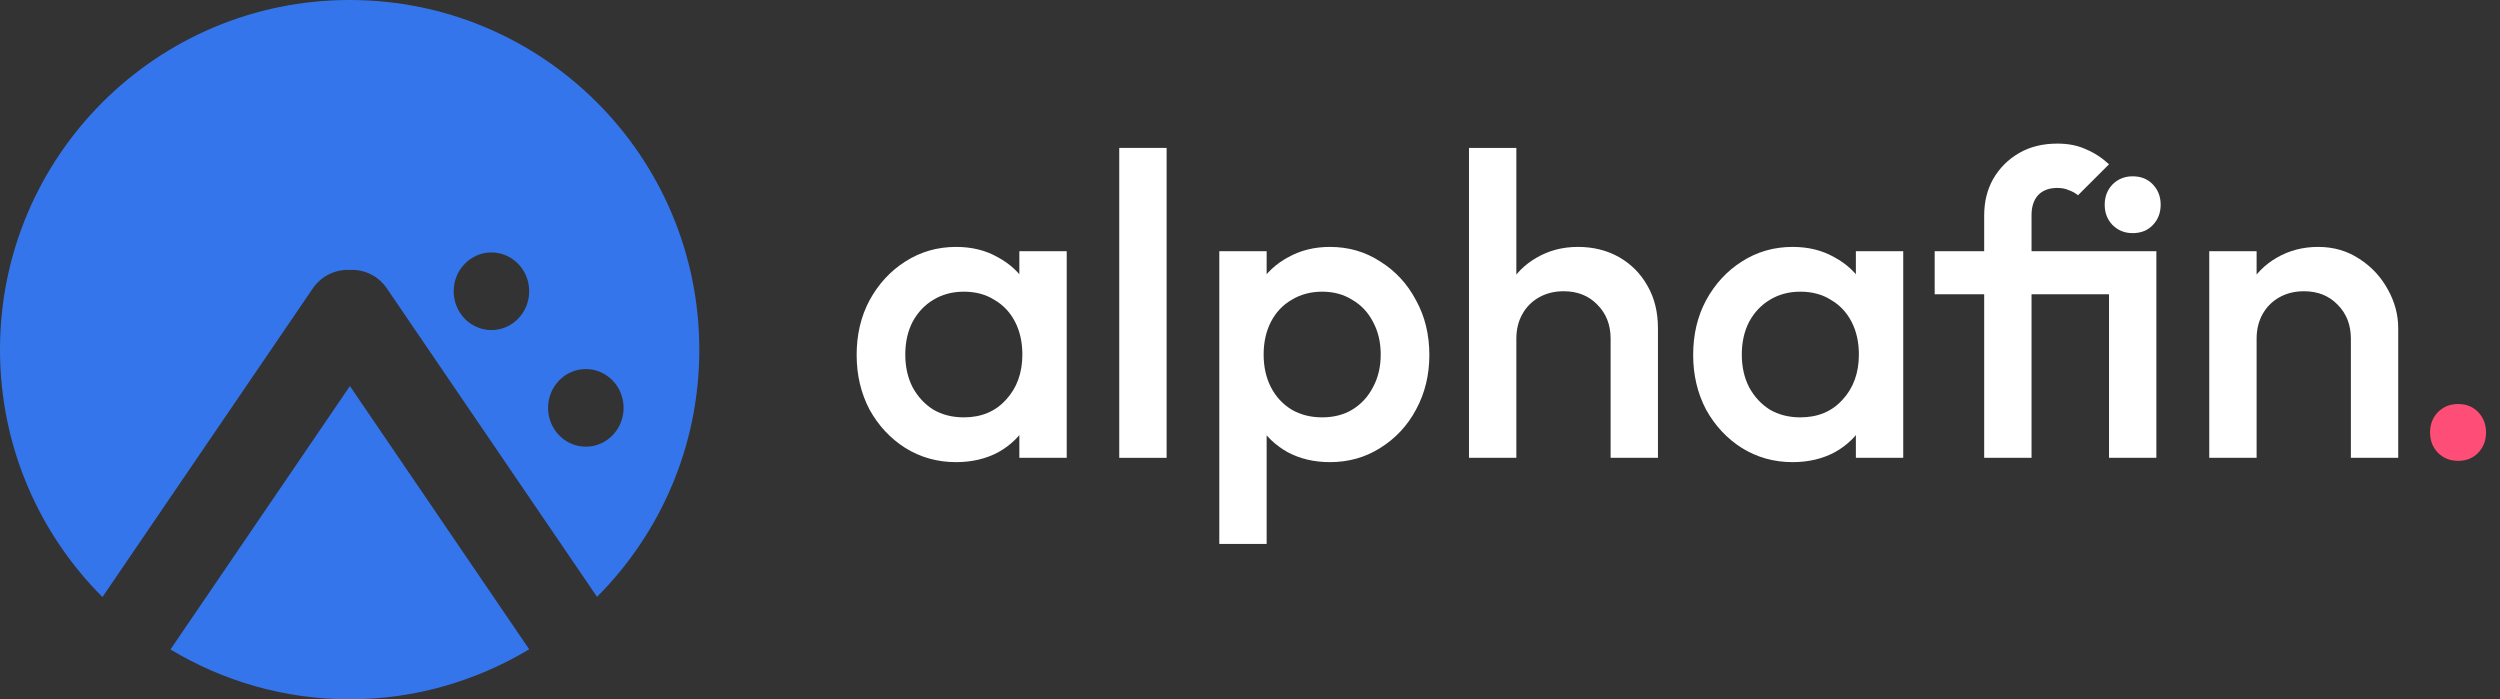
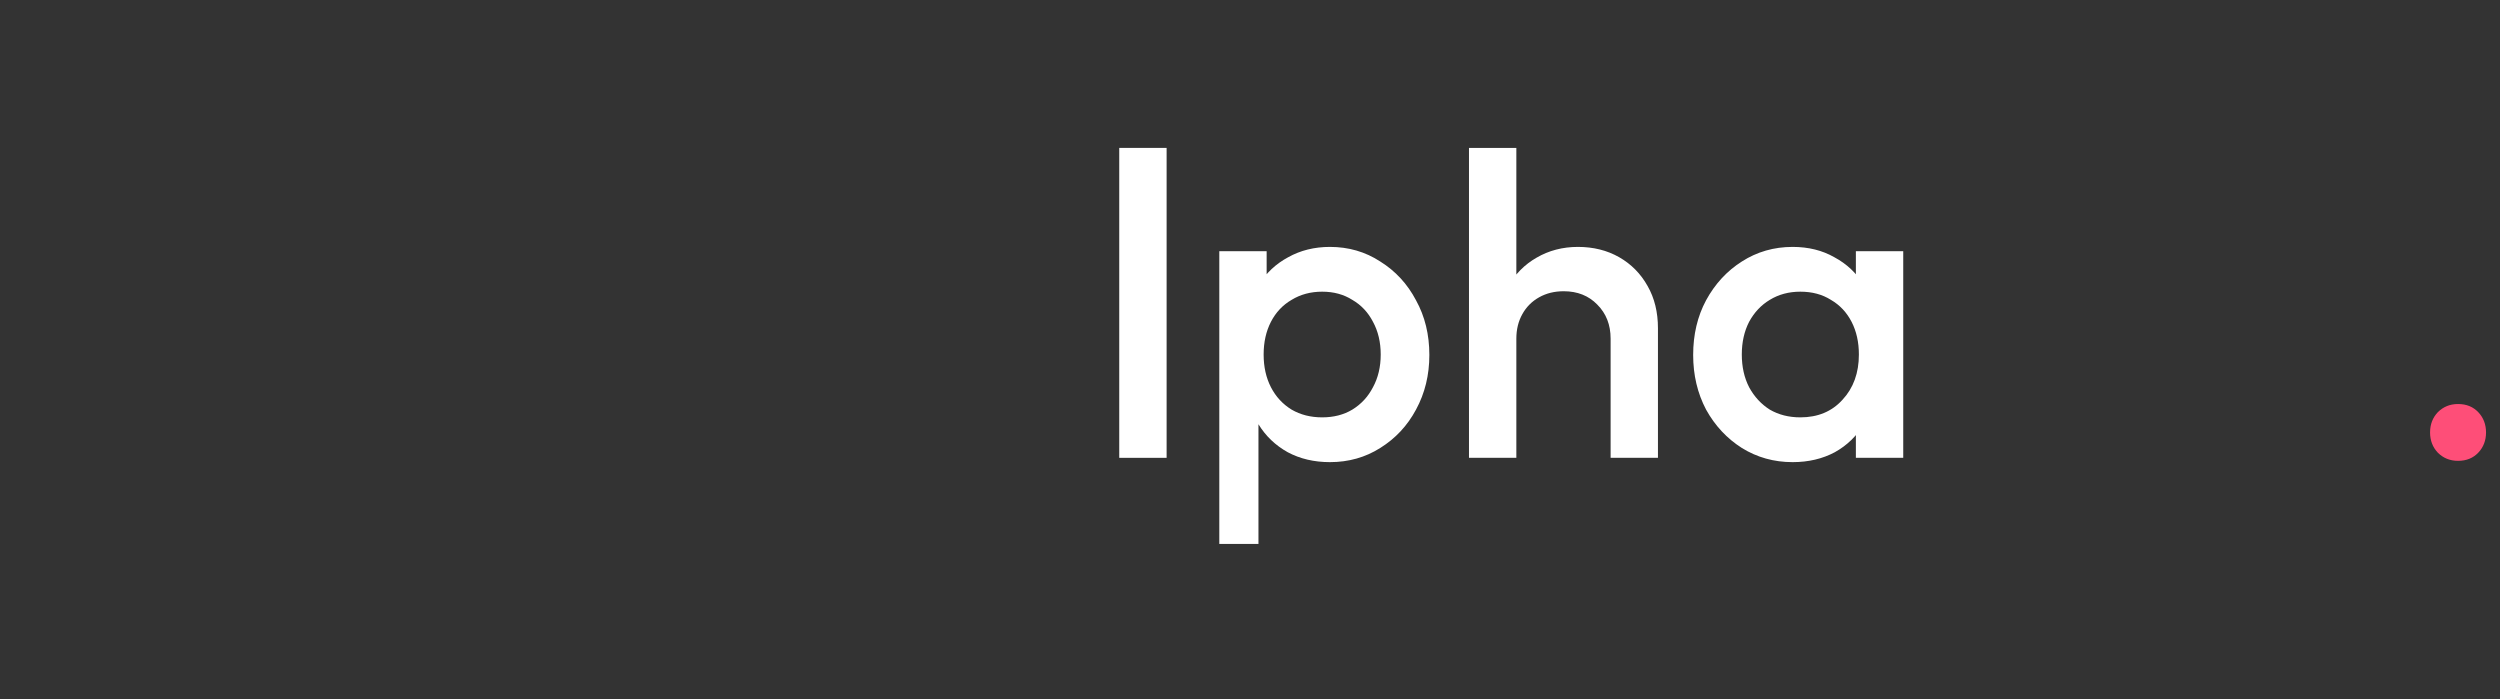
<svg xmlns="http://www.w3.org/2000/svg" width="143" height="40" viewBox="0 0 143 40" fill="none">
  <rect x="0" y="0" width="143" height="40" fill="#333333" stroke="none" />
-   <path d="M54.688 26.434C53.621 26.434 52.652 26.163 51.782 25.622C50.929 25.08 50.248 24.349 49.739 23.43C49.246 22.494 49 21.452 49 20.303C49 19.138 49.246 18.095 49.739 17.176C50.248 16.241 50.929 15.502 51.782 14.96C52.652 14.402 53.621 14.123 54.688 14.123C55.59 14.123 56.387 14.32 57.076 14.714C57.782 15.092 58.34 15.617 58.75 16.29C59.161 16.963 59.366 17.726 59.366 18.58V21.977C59.366 22.831 59.161 23.594 58.75 24.267C58.356 24.94 57.806 25.474 57.101 25.868C56.395 26.245 55.59 26.434 54.688 26.434ZM55.131 23.873C56.132 23.873 56.936 23.537 57.544 22.864C58.167 22.191 58.479 21.329 58.479 20.279C58.479 19.573 58.34 18.949 58.061 18.407C57.782 17.866 57.388 17.447 56.879 17.152C56.387 16.84 55.804 16.684 55.131 16.684C54.474 16.684 53.892 16.84 53.383 17.152C52.89 17.447 52.496 17.866 52.201 18.407C51.922 18.949 51.782 19.573 51.782 20.279C51.782 20.984 51.922 21.608 52.201 22.15C52.496 22.692 52.89 23.118 53.383 23.43C53.892 23.726 54.474 23.873 55.131 23.873ZM58.307 26.188V23.012L58.775 20.131L58.307 17.275V14.369H61.016V26.188H58.307Z" fill="white" />
  <path d="M64.021 26.188V8.46H66.73V26.188H64.021Z" fill="white" />
-   <path d="M76.072 26.434C75.169 26.434 74.365 26.245 73.659 25.868C72.953 25.474 72.395 24.94 71.984 24.267C71.591 23.594 71.394 22.831 71.394 21.977V18.58C71.394 17.726 71.599 16.963 72.009 16.29C72.419 15.617 72.978 15.092 73.683 14.714C74.389 14.32 75.185 14.123 76.072 14.123C77.139 14.123 78.099 14.402 78.953 14.96C79.822 15.502 80.504 16.241 80.996 17.176C81.505 18.095 81.759 19.138 81.759 20.303C81.759 21.452 81.505 22.494 80.996 23.43C80.504 24.349 79.822 25.08 78.953 25.622C78.099 26.163 77.139 26.434 76.072 26.434ZM69.744 31.112V14.369H72.452V17.546L71.984 20.426L72.452 23.282V31.112H69.744ZM75.629 23.873C76.285 23.873 76.86 23.726 77.352 23.43C77.861 23.118 78.255 22.692 78.534 22.15C78.829 21.608 78.977 20.984 78.977 20.279C78.977 19.573 78.829 18.949 78.534 18.407C78.255 17.866 77.861 17.447 77.352 17.152C76.86 16.84 76.285 16.684 75.629 16.684C74.972 16.684 74.389 16.84 73.88 17.152C73.371 17.447 72.978 17.866 72.698 18.407C72.419 18.949 72.28 19.573 72.28 20.279C72.28 20.984 72.419 21.608 72.698 22.15C72.978 22.692 73.371 23.118 73.88 23.43C74.389 23.726 74.972 23.873 75.629 23.873Z" fill="white" />
+   <path d="M76.072 26.434C75.169 26.434 74.365 26.245 73.659 25.868C72.953 25.474 72.395 24.94 71.984 24.267C71.591 23.594 71.394 22.831 71.394 21.977V18.58C71.394 17.726 71.599 16.963 72.009 16.29C72.419 15.617 72.978 15.092 73.683 14.714C74.389 14.32 75.185 14.123 76.072 14.123C77.139 14.123 78.099 14.402 78.953 14.96C79.822 15.502 80.504 16.241 80.996 17.176C81.505 18.095 81.759 19.138 81.759 20.303C81.759 21.452 81.505 22.494 80.996 23.43C80.504 24.349 79.822 25.08 78.953 25.622C78.099 26.163 77.139 26.434 76.072 26.434ZM69.744 31.112V14.369H72.452V17.546L71.984 20.426V31.112H69.744ZM75.629 23.873C76.285 23.873 76.86 23.726 77.352 23.43C77.861 23.118 78.255 22.692 78.534 22.15C78.829 21.608 78.977 20.984 78.977 20.279C78.977 19.573 78.829 18.949 78.534 18.407C78.255 17.866 77.861 17.447 77.352 17.152C76.86 16.84 76.285 16.684 75.629 16.684C74.972 16.684 74.389 16.84 73.88 17.152C73.371 17.447 72.978 17.866 72.698 18.407C72.419 18.949 72.28 19.573 72.28 20.279C72.28 20.984 72.419 21.608 72.698 22.15C72.978 22.692 73.371 23.118 73.88 23.43C74.389 23.726 74.972 23.873 75.629 23.873Z" fill="white" />
  <path d="M92.127 26.188V19.368C92.127 18.58 91.873 17.931 91.364 17.422C90.871 16.914 90.231 16.659 89.443 16.659C88.918 16.659 88.45 16.774 88.04 17.004C87.629 17.234 87.309 17.554 87.08 17.964C86.85 18.375 86.735 18.842 86.735 19.368L85.676 18.777C85.676 17.874 85.873 17.078 86.267 16.388C86.661 15.682 87.203 15.133 87.892 14.739C88.598 14.328 89.386 14.123 90.256 14.123C91.142 14.123 91.93 14.32 92.62 14.714C93.309 15.108 93.851 15.658 94.245 16.364C94.638 17.053 94.835 17.857 94.835 18.777V26.188H92.127ZM84.026 26.188V8.46H86.735V26.188H84.026Z" fill="white" />
  <path d="M102.537 26.434C101.47 26.434 100.501 26.163 99.631 25.622C98.778 25.08 98.097 24.349 97.588 23.43C97.095 22.494 96.849 21.452 96.849 20.303C96.849 19.138 97.095 18.095 97.588 17.176C98.097 16.241 98.778 15.502 99.631 14.96C100.501 14.402 101.47 14.123 102.537 14.123C103.44 14.123 104.236 14.32 104.925 14.714C105.631 15.092 106.189 15.617 106.599 16.29C107.01 16.963 107.215 17.726 107.215 18.58V21.977C107.215 22.831 107.01 23.594 106.599 24.267C106.205 24.94 105.655 25.474 104.95 25.868C104.244 26.245 103.44 26.434 102.537 26.434ZM102.98 23.873C103.981 23.873 104.786 23.537 105.393 22.864C106.017 22.191 106.328 21.329 106.328 20.279C106.328 19.573 106.189 18.949 105.91 18.407C105.631 17.866 105.237 17.447 104.728 17.152C104.236 16.84 103.653 16.684 102.98 16.684C102.323 16.684 101.741 16.84 101.232 17.152C100.739 17.447 100.345 17.866 100.05 18.407C99.771 18.949 99.631 19.573 99.631 20.279C99.631 20.984 99.771 21.608 100.05 22.15C100.345 22.692 100.739 23.118 101.232 23.43C101.741 23.726 102.323 23.873 102.98 23.873ZM106.156 26.188V23.012L106.624 20.131L106.156 17.275V14.369H108.865V26.188H106.156Z" fill="white" />
-   <path d="M113.495 26.188V12.326C113.495 11.538 113.668 10.84 114.012 10.233C114.374 9.609 114.866 9.117 115.49 8.756C116.113 8.394 116.844 8.214 117.681 8.214C118.305 8.214 118.846 8.321 119.306 8.534C119.782 8.731 120.225 9.018 120.636 9.396L118.863 11.168C118.699 11.037 118.518 10.939 118.321 10.873C118.141 10.791 117.927 10.75 117.681 10.75C117.205 10.75 116.836 10.889 116.573 11.168C116.327 11.448 116.204 11.825 116.204 12.301V26.188H113.495ZM110.664 16.831V14.369H122.187V16.831H110.664ZM120.636 26.188V14.369H123.344V26.188H120.636ZM121.99 13.335C121.53 13.335 121.145 13.179 120.833 12.867C120.537 12.556 120.389 12.17 120.389 11.71C120.389 11.251 120.537 10.865 120.833 10.553C121.145 10.241 121.53 10.085 121.99 10.085C122.466 10.085 122.852 10.241 123.147 10.553C123.443 10.865 123.59 11.251 123.59 11.71C123.59 12.17 123.443 12.556 123.147 12.867C122.852 13.179 122.466 13.335 121.99 13.335Z" fill="white" />
-   <path d="M134.47 26.188V19.368C134.47 18.58 134.215 17.931 133.707 17.422C133.214 16.914 132.574 16.659 131.786 16.659C131.261 16.659 130.793 16.774 130.383 17.004C129.972 17.234 129.652 17.554 129.422 17.964C129.193 18.375 129.078 18.842 129.078 19.368L128.019 18.777C128.019 17.874 128.216 17.078 128.61 16.388C129.004 15.682 129.545 15.133 130.235 14.739C130.941 14.328 131.729 14.123 132.599 14.123C133.485 14.123 134.273 14.353 134.962 14.812C135.652 15.256 136.193 15.838 136.587 16.561C136.981 17.267 137.178 18.005 137.178 18.777V26.188H134.47ZM126.369 26.188V14.369H129.078V26.188H126.369Z" fill="white" />
  <path d="M139.443 25.892C139.755 26.204 140.141 26.36 140.6 26.36C141.076 26.36 141.462 26.204 141.758 25.892C142.053 25.581 142.201 25.195 142.201 24.735C142.201 24.276 142.053 23.89 141.758 23.578C141.462 23.266 141.076 23.11 140.6 23.11C140.141 23.11 139.755 23.266 139.443 23.578C139.148 23.89 139 24.276 139 24.735C139 25.195 139.148 25.581 139.443 25.892Z" fill="#FE4E78" />
-   <path d="M20.01 22.09L9.75 37.15C12.75 38.95 16.25 40 20 40C23.75 40 27.26 38.94 30.27 37.14L20.02 22.09H20.01Z" fill="#3575EB" />
-   <path d="M5.86 34.15L17.89 16.5C18.39 15.77 19.2 15.4 20.01 15.44C20.82 15.4 21.63 15.76 22.13 16.5L34.15 34.14C37.76 30.52 40 25.53 40 20.01C40 8.95 31.05 0 20 0C8.95 0 0 8.95 0 20C0 25.53 2.24 30.53 5.86 34.15ZM33.51 21.11C34.7 21.11 35.67 22.1 35.67 23.33C35.67 24.56 34.7 25.55 33.51 25.55C32.32 25.55 31.35 24.56 31.35 23.33C31.35 22.1 32.32 21.11 33.51 21.11ZM28.11 14.44C29.3 14.44 30.27 15.43 30.27 16.66C30.27 17.89 29.3 18.88 28.11 18.88C26.92 18.88 25.95 17.89 25.95 16.66C25.95 15.43 26.92 14.44 28.11 14.44Z" fill="#3575EB" />
</svg>